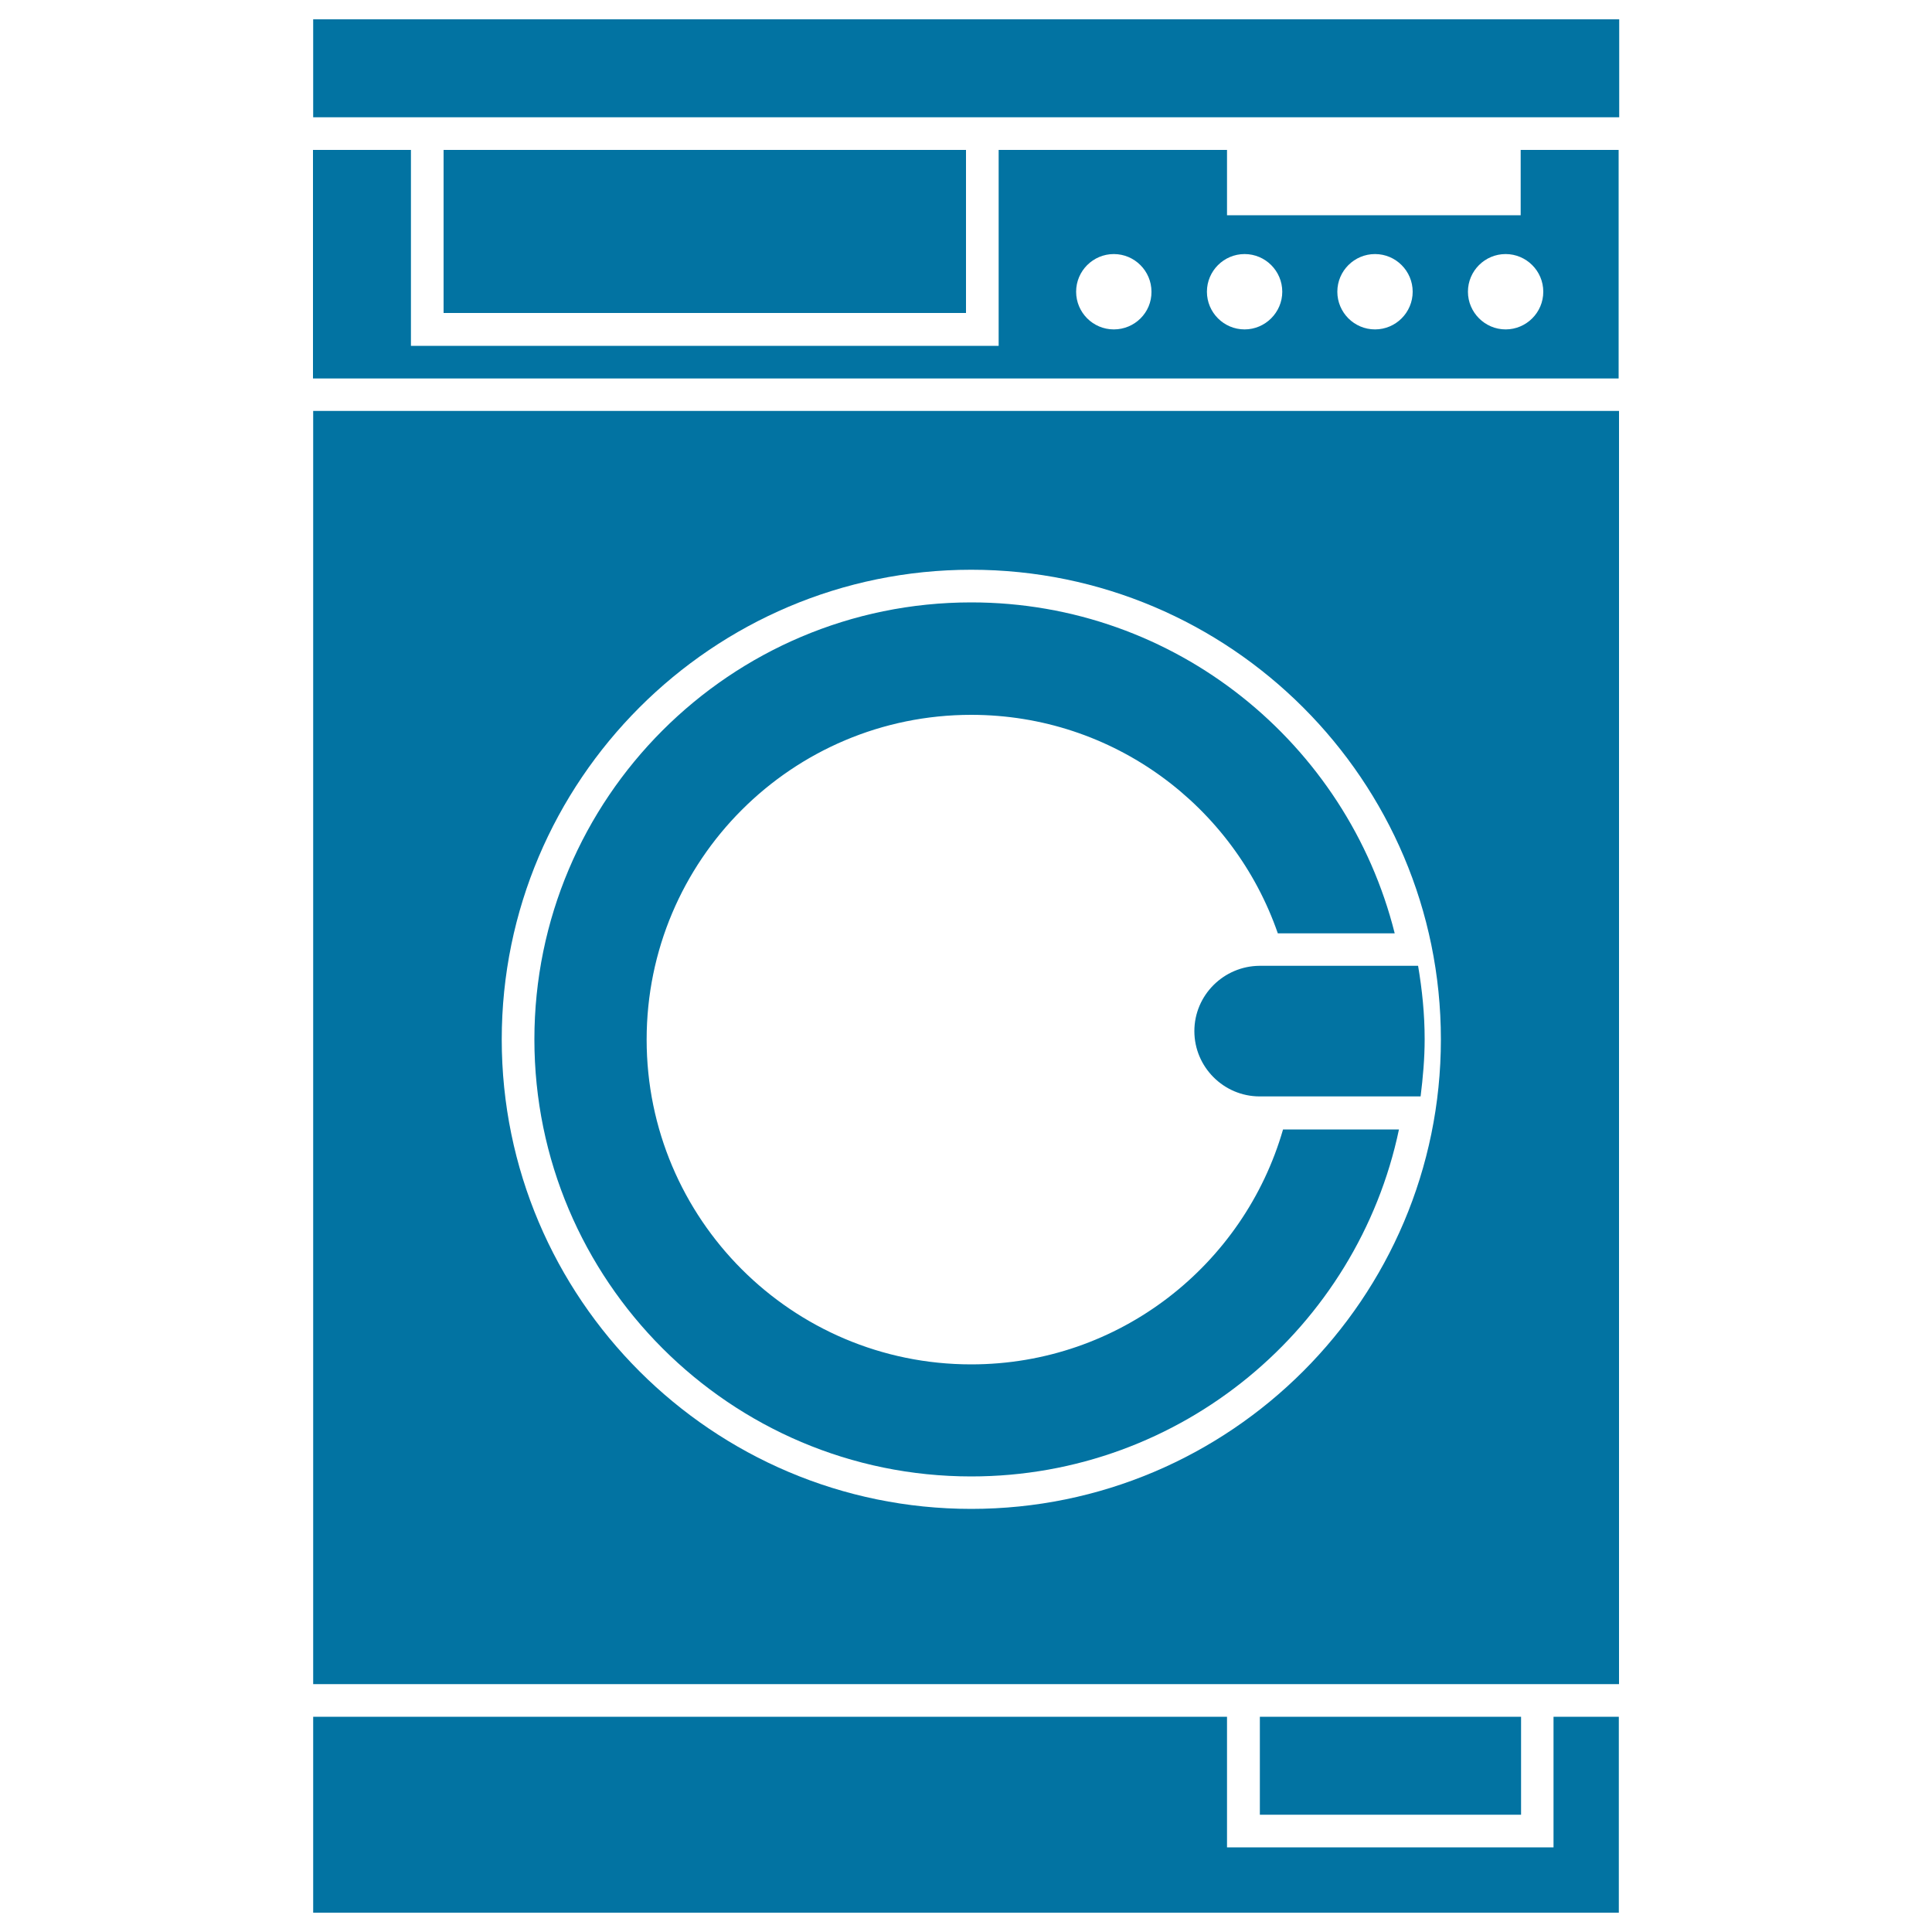
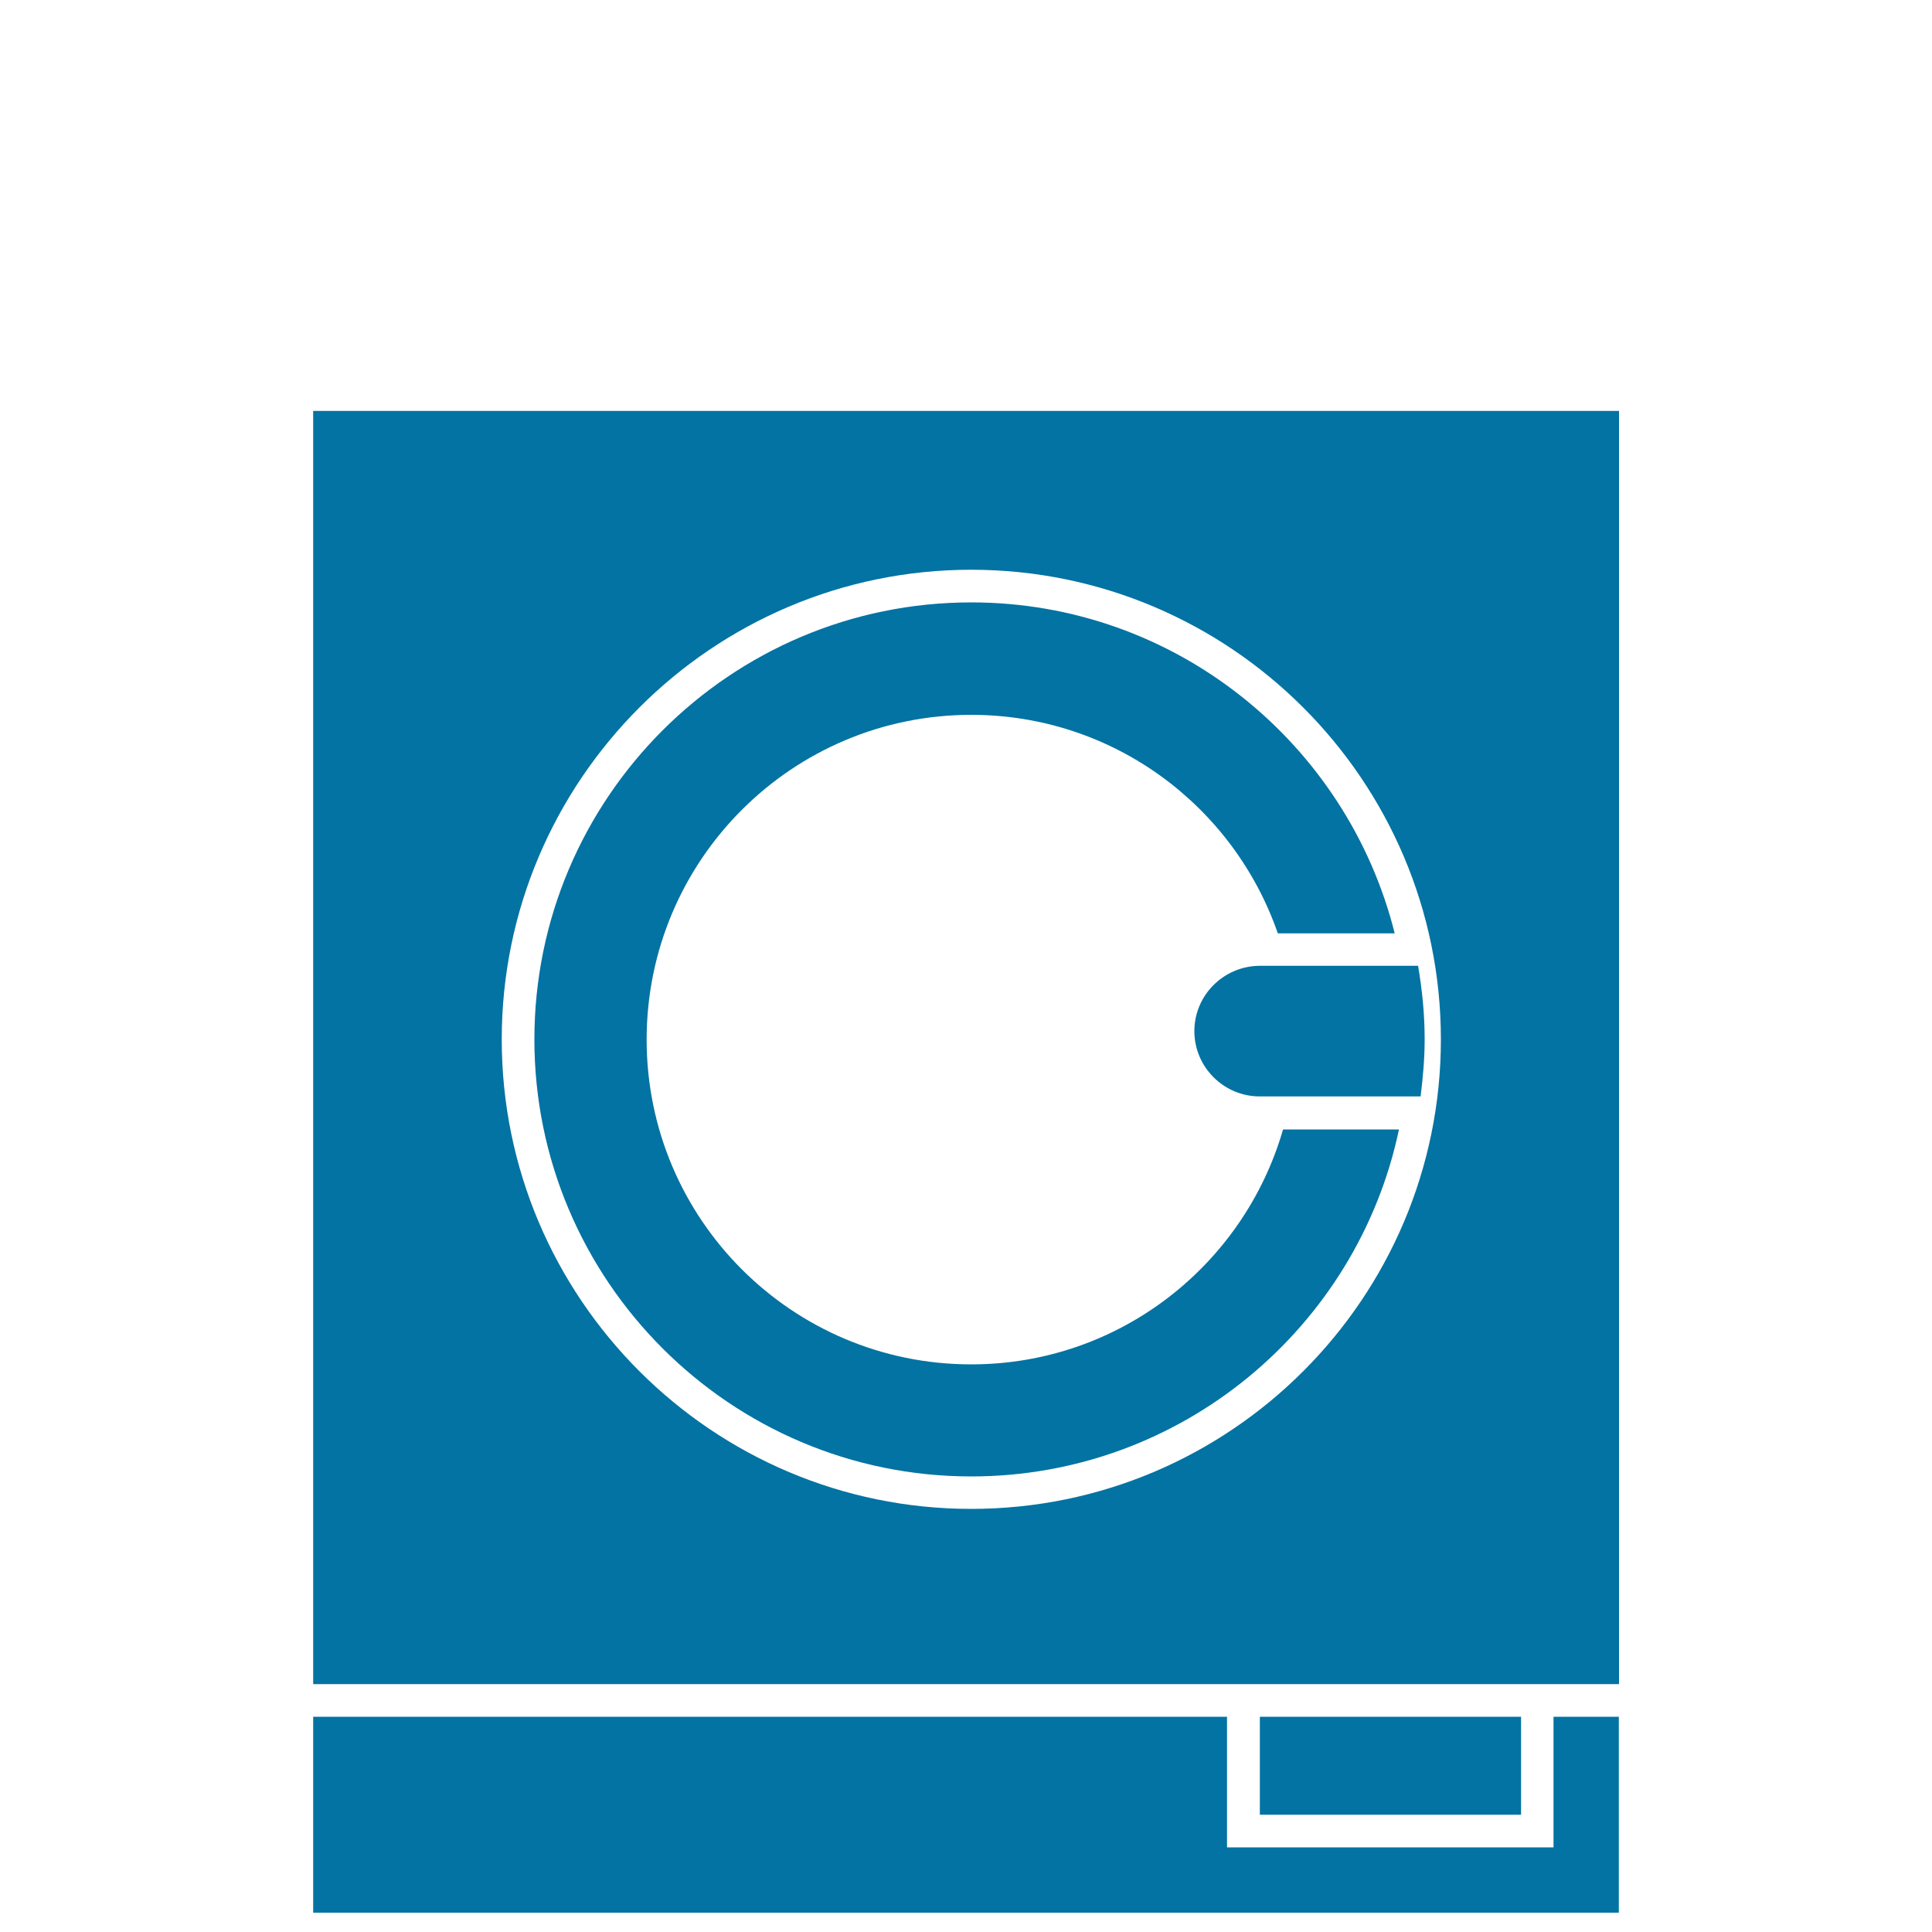
<svg xmlns="http://www.w3.org/2000/svg" viewBox="0 0 1000 1000" style="fill:#0273a2">
  <title>Washing machine SVG icons</title>
  <path d="M502.7,764.2c108.8,0,199.9-77.2,221.4-179.6l-60,0c-20.2,70.1-84.7,121.6-161.4,121.6c-92.8,0-168-75.3-168-168.1c0-92.9,75.3-168.1,168-168.1c73.6,0,135.9,47.3,158.7,113.1h60.5c-24.6-98.2-113.4-171.3-219.2-171.3C378,311.8,276.6,413.2,276.6,538C276.6,662.7,378,764.2,502.7,764.2z" />
  <path d="M804.1,956.2h-169v-67.6H162.1V990h675.8V888.6h-33.8L804.1,956.2L804.1,956.2z" />
-   <path d="M162.1,10v50.7h50.7h304.2h118.3h152.1h50.7V10H162.1z" />
  <path d="M652.1,939.3h135.2v-50.7H652.1V939.3z" />
-   <path d="M229.6,77.6V162l270.4,0V77.6H229.6z" />
-   <path d="M787.2,111.4H635.1V77.6H516.9v101.4H212.7V77.6h-50.7v118.3h675.8V77.6h-50.7V111.4z M576.5,170.5c-10.8,0-19.5-8.8-19.5-19.5c0-10.8,8.8-19.5,19.5-19.5c10.8,0,19.5,8.8,19.5,19.5C596.1,161.8,587.3,170.5,576.5,170.5z M644.2,170.5c-10.8,0-19.5-8.8-19.5-19.5c0-10.8,8.8-19.5,19.5-19.5c10.8,0,19.5,8.8,19.5,19.5C663.7,161.7,654.9,170.5,644.2,170.5z M711.7,170.5c-10.8,0-19.5-8.8-19.5-19.5c0-10.8,8.8-19.5,19.5-19.5c10.8,0,19.5,8.8,19.5,19.5C731.2,161.7,722.5,170.5,711.7,170.5z M798.8,151c0,10.8-8.8,19.5-19.5,19.5s-19.5-8.8-19.5-19.5c0-10.8,8.8-19.5,19.5-19.5S798.8,140.2,798.8,151z" />
  <path d="M162.1,871.7h473.1h169h33.8v-659H162.1V871.7z M502.7,294.9c134,0,243.1,109,243.1,243.1c0,134-109,243-243.1,243c-134,0-243-109-243-243C259.7,404,368.7,294.9,502.7,294.9z" />
  <path d="M618.2,533.7c0,18.6,15.2,33.8,33.8,33.8h83.3c1.2-9.7,2.1-19.5,2.1-29.6c0-13-1.3-25.6-3.4-38h-82C633.4,500,618.2,515.1,618.2,533.7z" />
</svg>